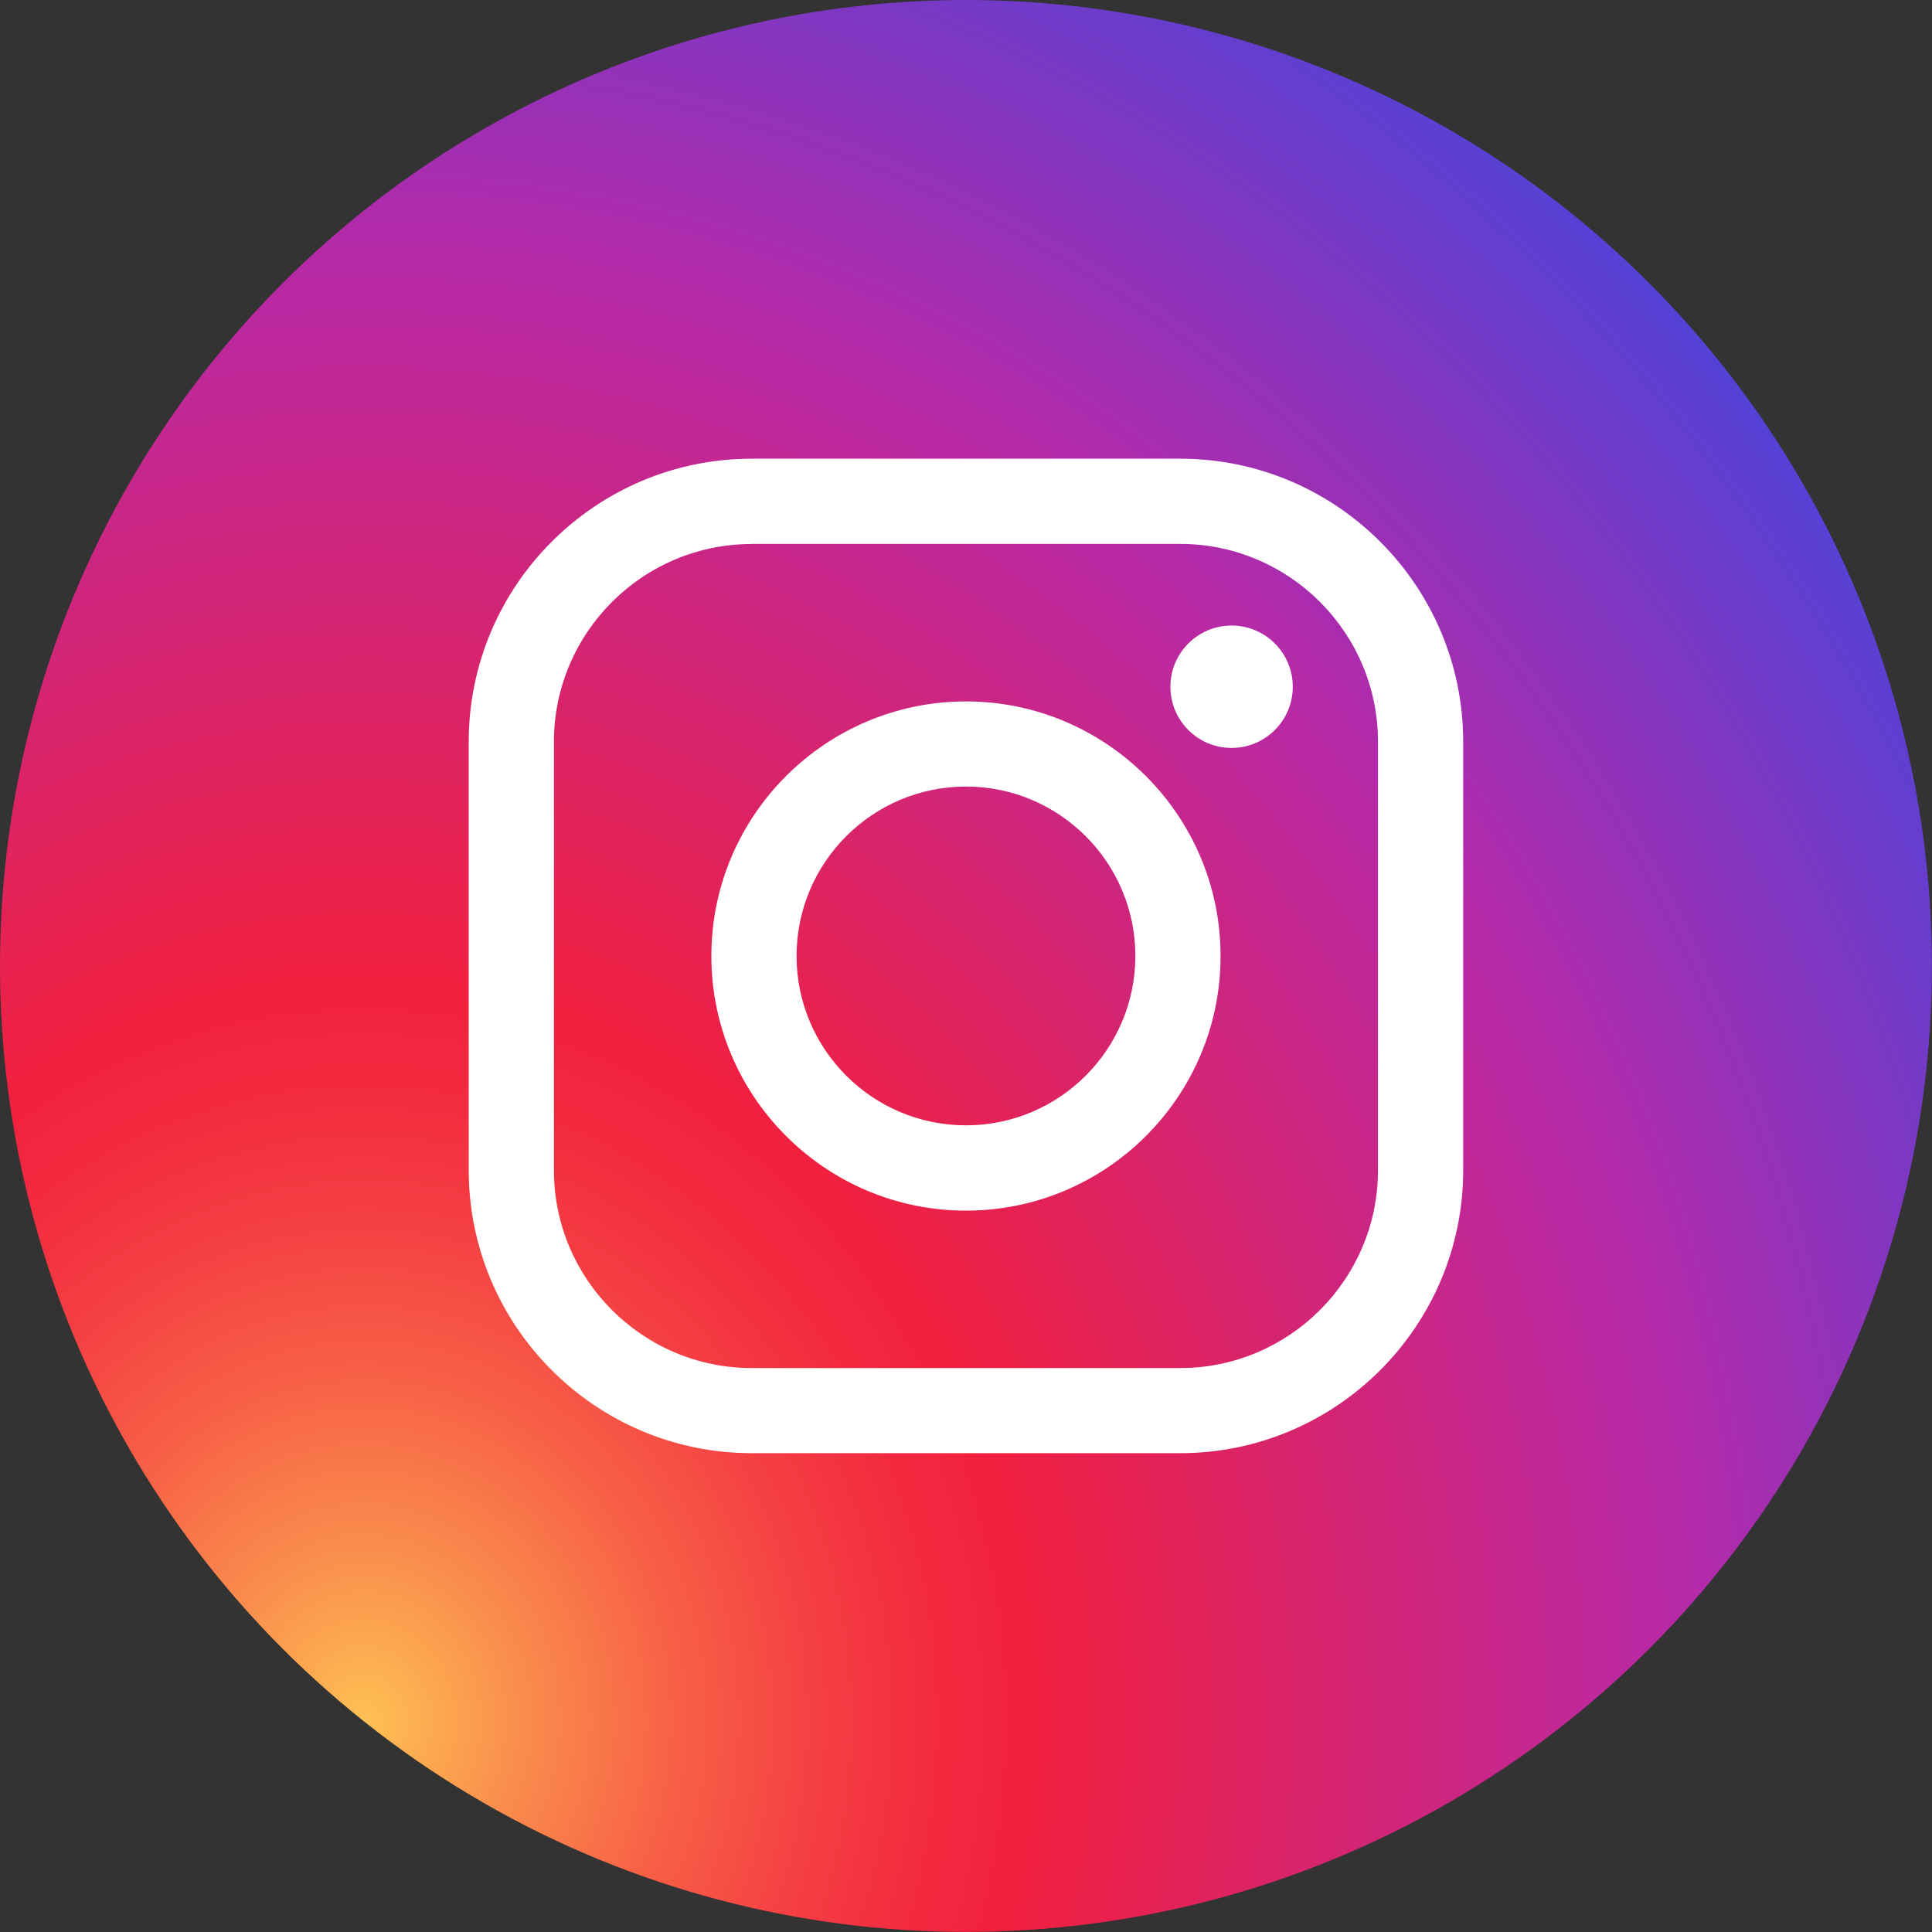
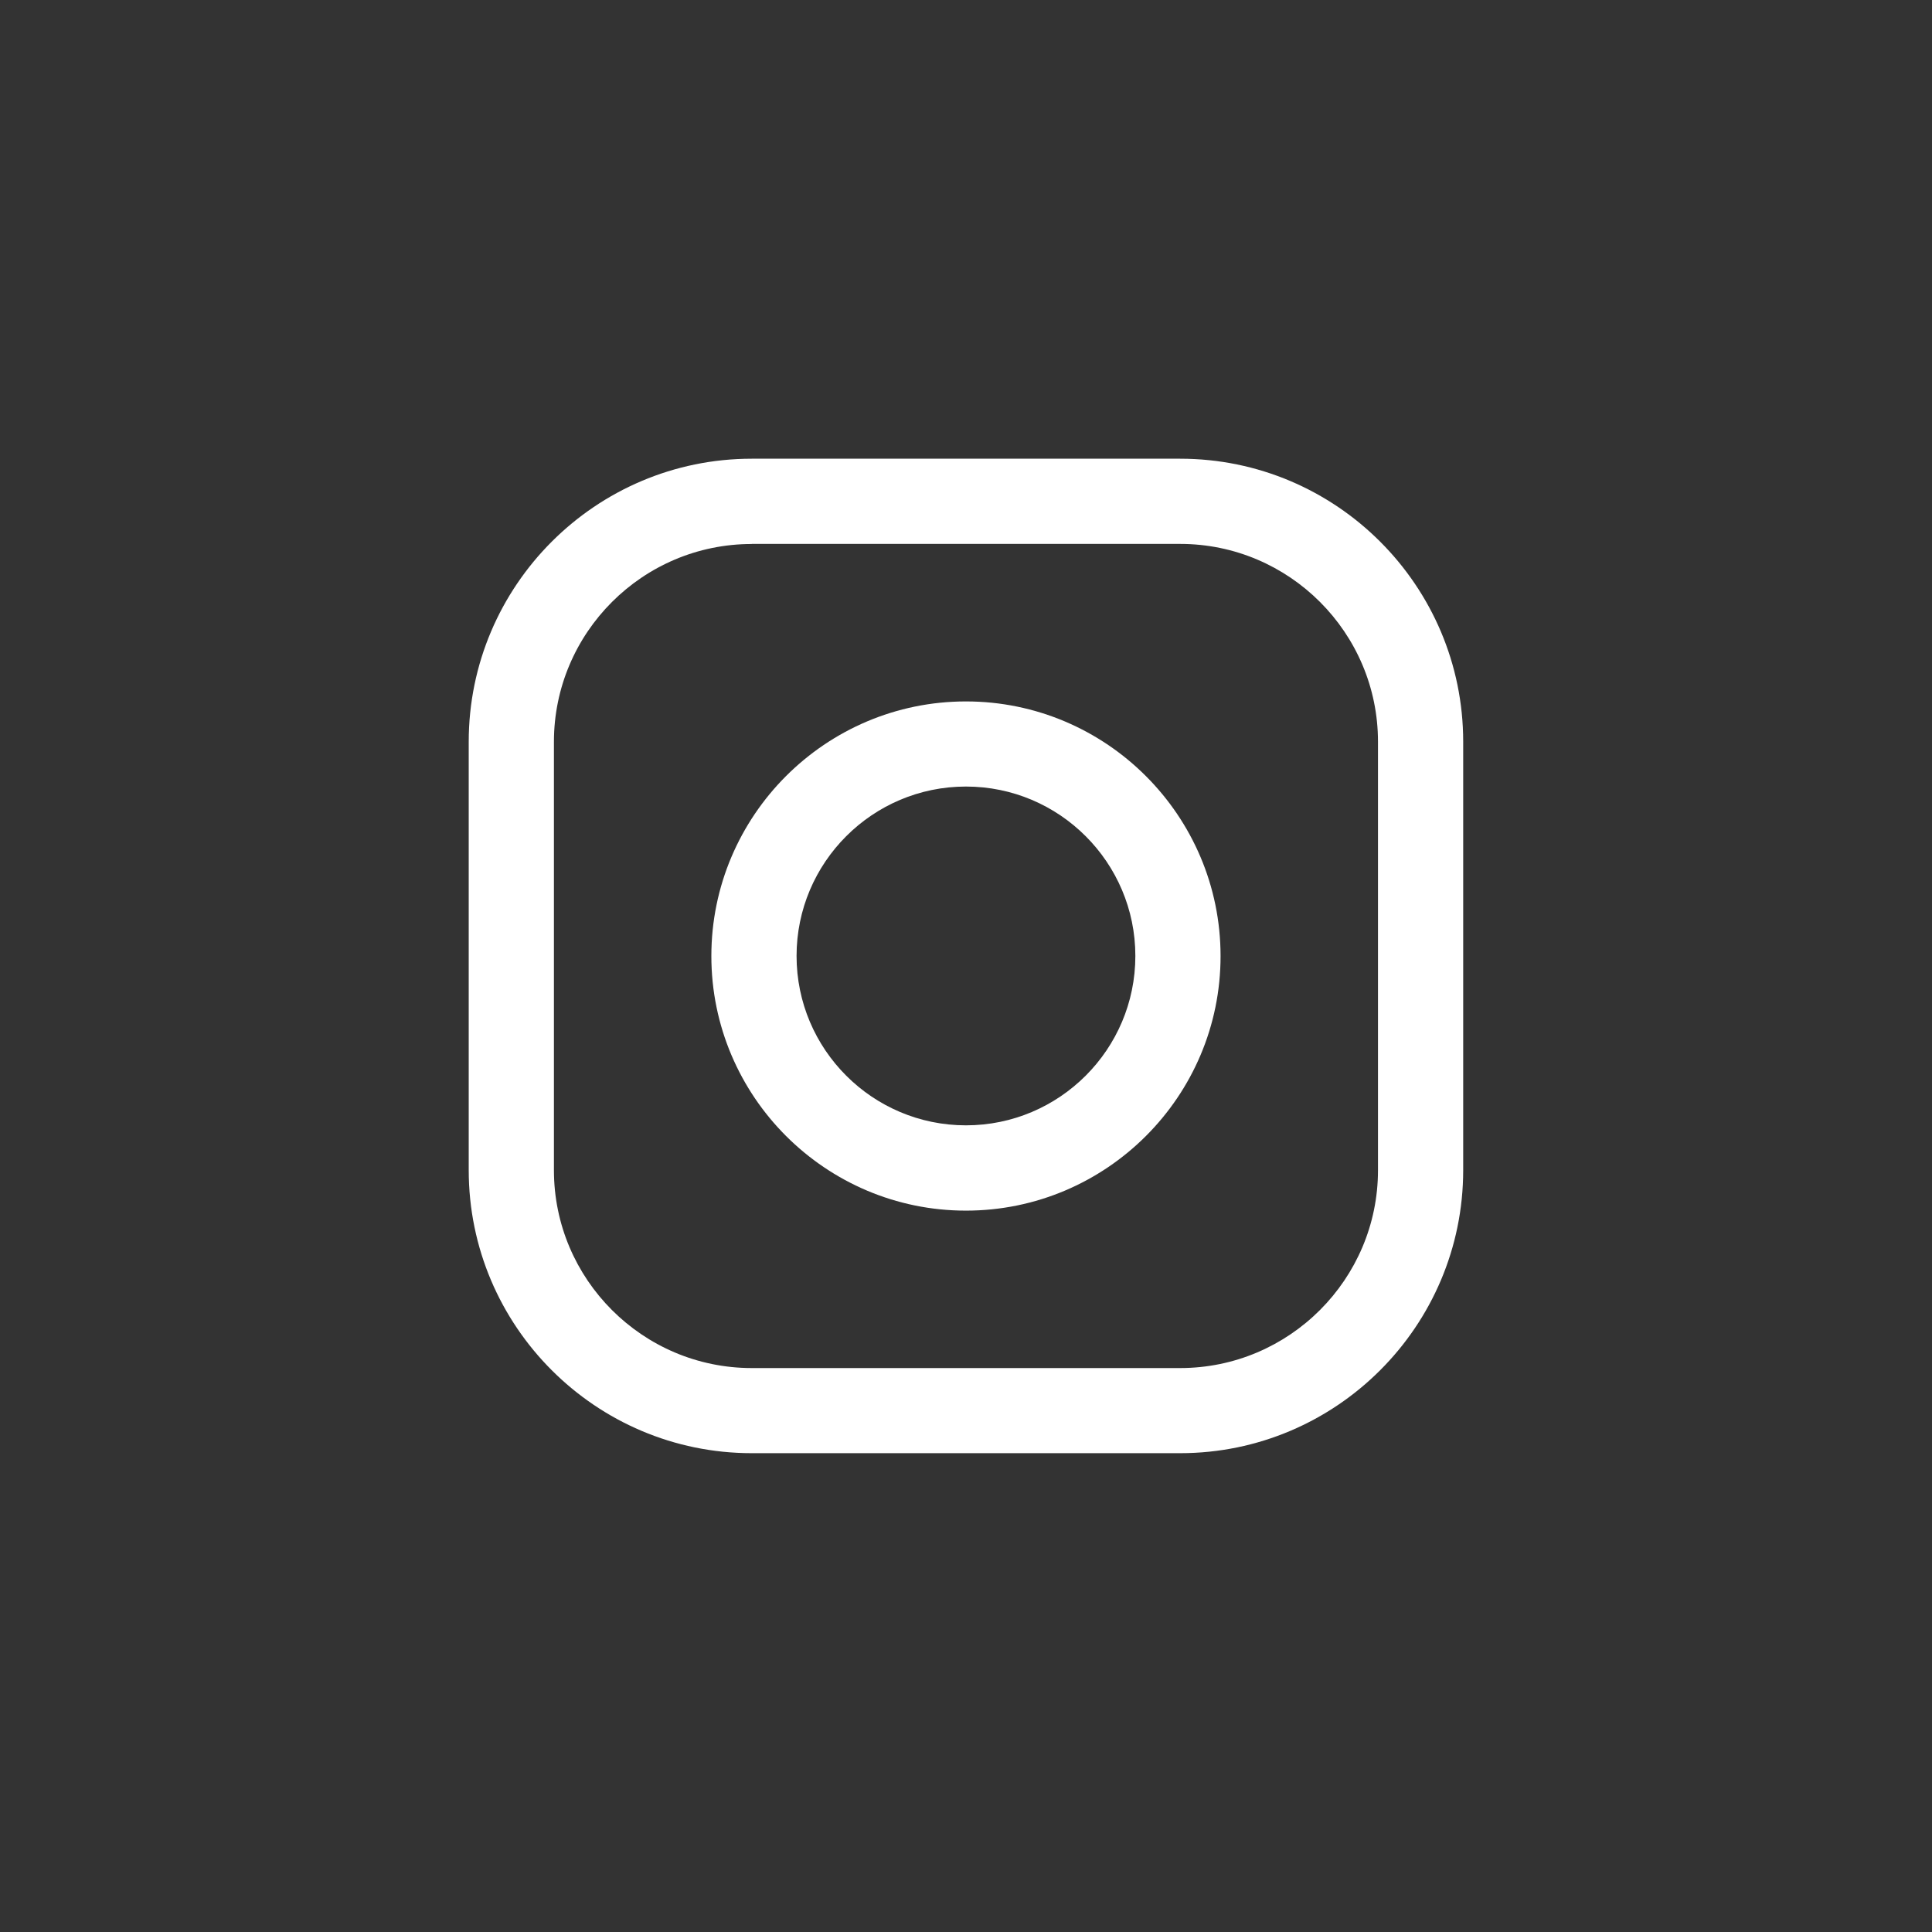
<svg xmlns="http://www.w3.org/2000/svg" version="1.1" id="Layer_1" x="0px" y="0px" viewBox="0 0 227.65 227.65" style="enable-background:new 0 0 227.65 227.65;" xml:space="preserve">
  <rect x="0" y="0" width="227.65" height="227.65" fill="#333333" stroke="none" />
  <style type="text/css">
	.st0{fill:#0F1216;}
	.st1{fill:url(#SVGID_1_);}
	.st2{fill:#DF171A;}
	.st3{fill:url(#SVGID_2_);}
	.st4{fill:url(#SVGID_3_);}
	.st5{fill:url(#SVGID_4_);}
	.st6{fill:#1F509C;}
	.st7{fill:#047CBB;}
	.st8{fill:url(#SVGID_5_);}
	.st9{fill:#1B2769;}
	.st10{fill:#262C38;}
	.st11{fill:url(#SVGID_6_);}
	.st12{fill:#FFFFFF;}
	.st13{fill-rule:evenodd;clip-rule:evenodd;fill:url(#SVGID_7_);}
	.st14{fill-rule:evenodd;clip-rule:evenodd;fill:#FFFFFF;}
	.st15{fill:url(#SVGID_8_);}
	.st16{fill:url(#SVGID_9_);}
	.st17{fill:url(#SVGID_10_);}
	.st18{fill:#B8DAEC;}
	.st19{fill:#88CDE3;}
	.st20{fill:#E7F7FC;}
	.st21{fill:#FF0B53;}
	.st22{fill:#00F0E9;}
</style>
  <radialGradient id="SVGID_1_" cx="42.882" cy="202.765" r="239.904" gradientTransform="matrix(1 0 0 1.108 0 -21.91)" gradientUnits="userSpaceOnUse">
    <stop offset="0" style="stop-color:#FEC053" />
    <stop offset="0.074" style="stop-color:#FA8F4D" />
    <stop offset="0.156" style="stop-color:#F75F46" />
    <stop offset="0.229" style="stop-color:#F43D42" />
    <stop offset="0.288" style="stop-color:#F3283F" />
    <stop offset="0.327" style="stop-color:#F2203E" />
    <stop offset="0.648" style="stop-color:#B729A8" />
    <stop offset="0.903" style="stop-color:#5342D6" />
  </radialGradient>
-   <circle class="st1" cx="113.82" cy="113.82" r="113.82" />
  <g>
    <g>
      <path class="st12" d="M139.06,171.23H88.58c-18.39,0-33.35-14.96-33.35-33.35V87.4c0-18.39,14.96-33.35,33.35-33.35h50.48    c18.39,0,33.35,14.96,33.35,33.35v50.48C172.41,156.27,157.45,171.23,139.06,171.23z M88.58,64.1    c-12.85,0-23.31,10.46-23.31,23.31v50.48c0,12.85,10.46,23.31,23.31,23.31h50.48c12.85,0,23.31-10.46,23.31-23.31V87.4    c0-12.85-10.46-23.31-23.31-23.31H88.58z" />
    </g>
    <g>
      <path class="st12" d="M113.82,142.65c-16.54,0-30-13.46-30-30c0-16.54,13.46-30,30-30c16.54,0,30,13.46,30,30    C143.83,129.19,130.37,142.65,113.82,142.65z M113.82,92.68c-11.01,0-19.96,8.95-19.96,19.96s8.95,19.96,19.96,19.96    c11.01,0,19.96-8.95,19.96-19.96S124.83,92.68,113.82,92.68z" />
    </g>
    <g>
-       <path class="st12" d="M152.33,80.92c0,3.98-3.23,7.21-7.21,7.21c-3.98,0-7.21-3.23-7.21-7.21c0-3.98,3.23-7.21,7.21-7.21    C149.1,73.71,152.33,76.94,152.33,80.92z" />
-     </g>
+       </g>
  </g>
</svg>